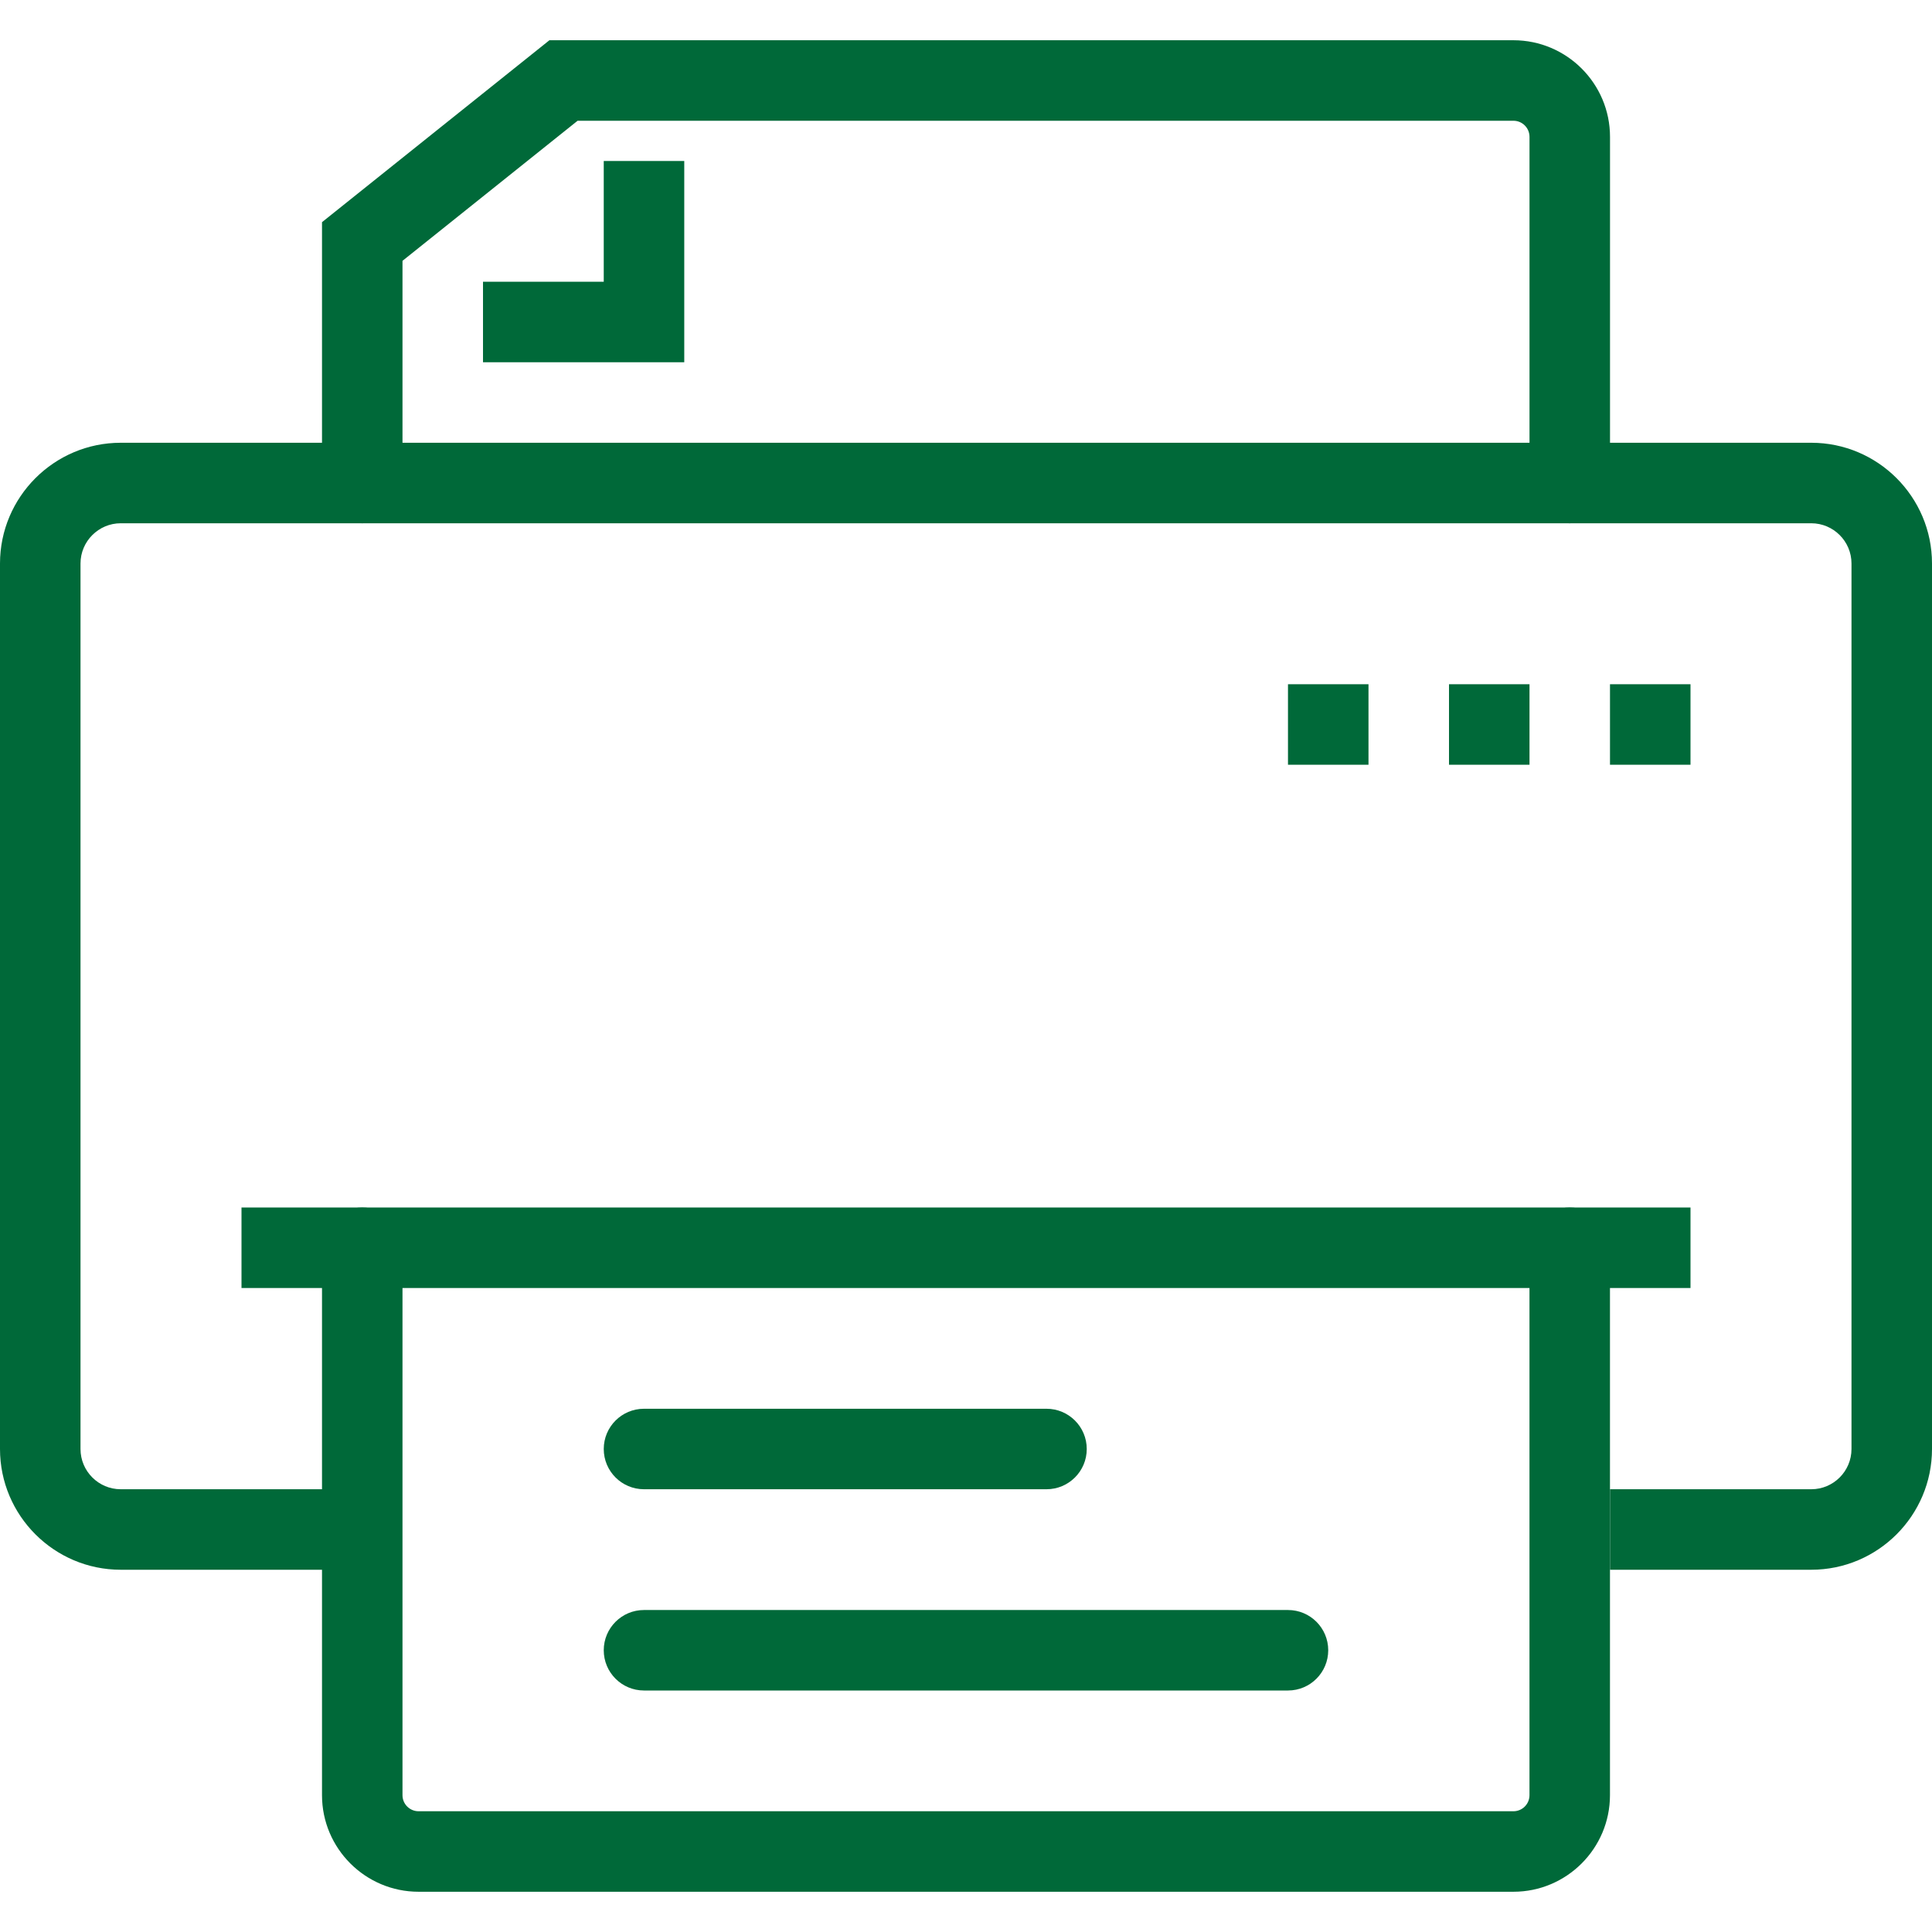
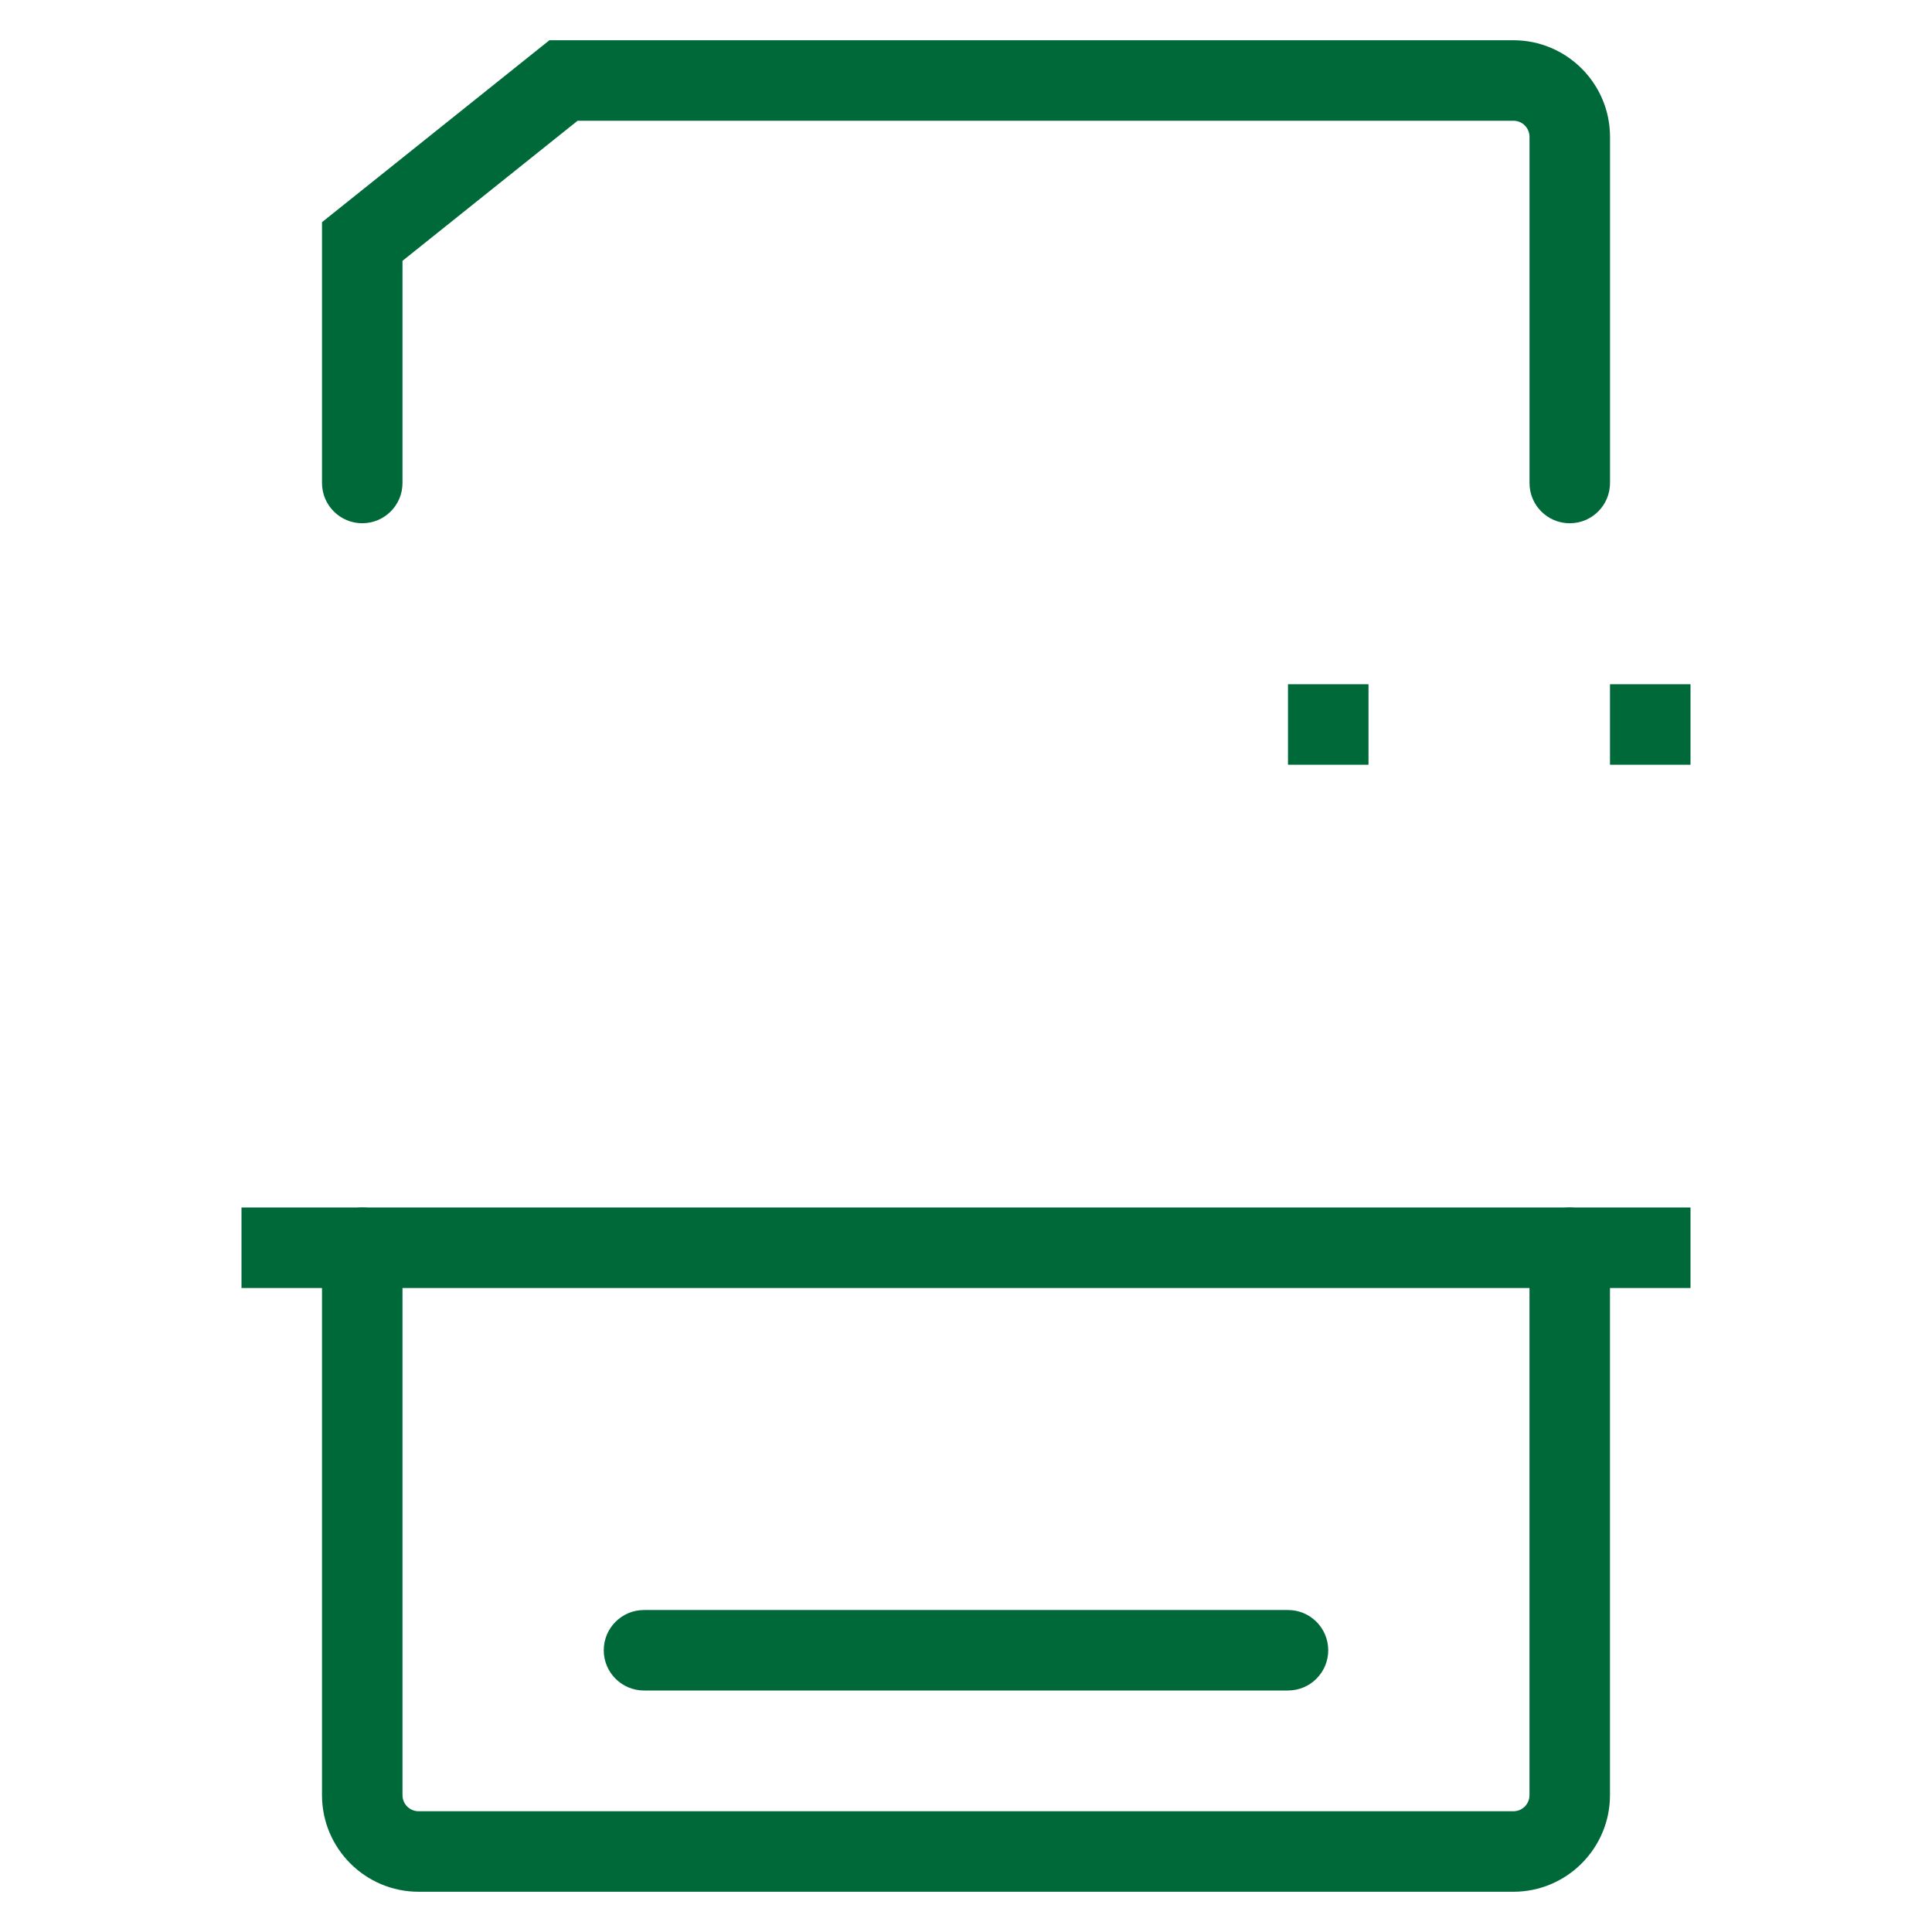
<svg xmlns="http://www.w3.org/2000/svg" id="_圖層_1" data-name="圖層_1" version="1.1" viewBox="0 0 100 100">
  <rect x="12.5" y="62.5" width="75" height="4.167" style="fill: #006939;" />
  <path d="M78.334,97.917H21.667c-2.757,0-5-2.242-5-4.999v-28.335c0-1.152.933-2.083,2.083-2.083s2.083.932,2.083,2.083v28.335c0,.46.373.832.833.832h56.668c.46,0,.832-.372.832-.832v-28.335c0-1.152.932-2.083,2.083-2.083s2.083.932,2.083,2.083v28.335c0,2.757-2.242,4.999-4.999,4.999Z" style="fill: #006939;" />
-   <path d="M93.75,81.25h-10.417v-4.167h10.417c1.15,0,2.083-.934,2.083-2.083V29.167c0-1.148-.934-2.083-2.083-2.083H6.25c-1.148,0-2.083.935-2.083,2.083v45.833c0,1.15.935,2.083,2.083,2.083h12.5v4.167H6.25c-3.446,0-6.25-2.804-6.25-6.25V29.167c0-3.446,2.804-6.25,6.25-6.25h87.5c3.446,0,6.25,2.804,6.25,6.25v45.833c0,3.446-2.804,6.25-6.25,6.25Z" style="fill: #006939;" />
-   <path d="M54.167,77.083h-20.834c-1.151,0-2.083-.932-2.083-2.083s.933-2.083,2.083-2.083h20.834c1.151,0,2.083.932,2.083,2.083s-.933,2.083-2.083,2.083Z" style="fill: #006939;" />
  <path d="M66.666,87.5h-33.333c-1.151,0-2.083-.932-2.083-2.083s.933-2.083,2.083-2.083h33.333c1.152,0,2.083.932,2.083,2.083s-.932,2.083-2.083,2.083Z" style="fill: #006939;" />
  <path d="M81.25,27.084c-1.152,0-2.083-.933-2.083-2.083V7.083c0-.46-.372-.833-.832-.833H29.897l-9.064,7.251v11.499c0,1.151-.933,2.083-2.083,2.083s-2.083-.933-2.083-2.083v-13.501L28.437,2.083h49.898c2.757,0,4.999,2.243,4.999,5v17.917c0,1.151-.932,2.083-2.083,2.083Z" style="fill: #006939;" />
  <rect x="83.333" y="35.416" width="4.167" height="4.167" style="fill: #006939;" />
-   <rect x="75" y="35.416" width="4.167" height="4.167" style="fill: #006939;" />
  <rect x="66.666" y="35.416" width="4.167" height="4.167" style="fill: #006939;" />
-   <polygon points="35.417 18.75 25 18.75 25 14.583 31.25 14.583 31.25 8.333 35.417 8.333 35.417 18.75" style="fill: #006939;" />
</svg>